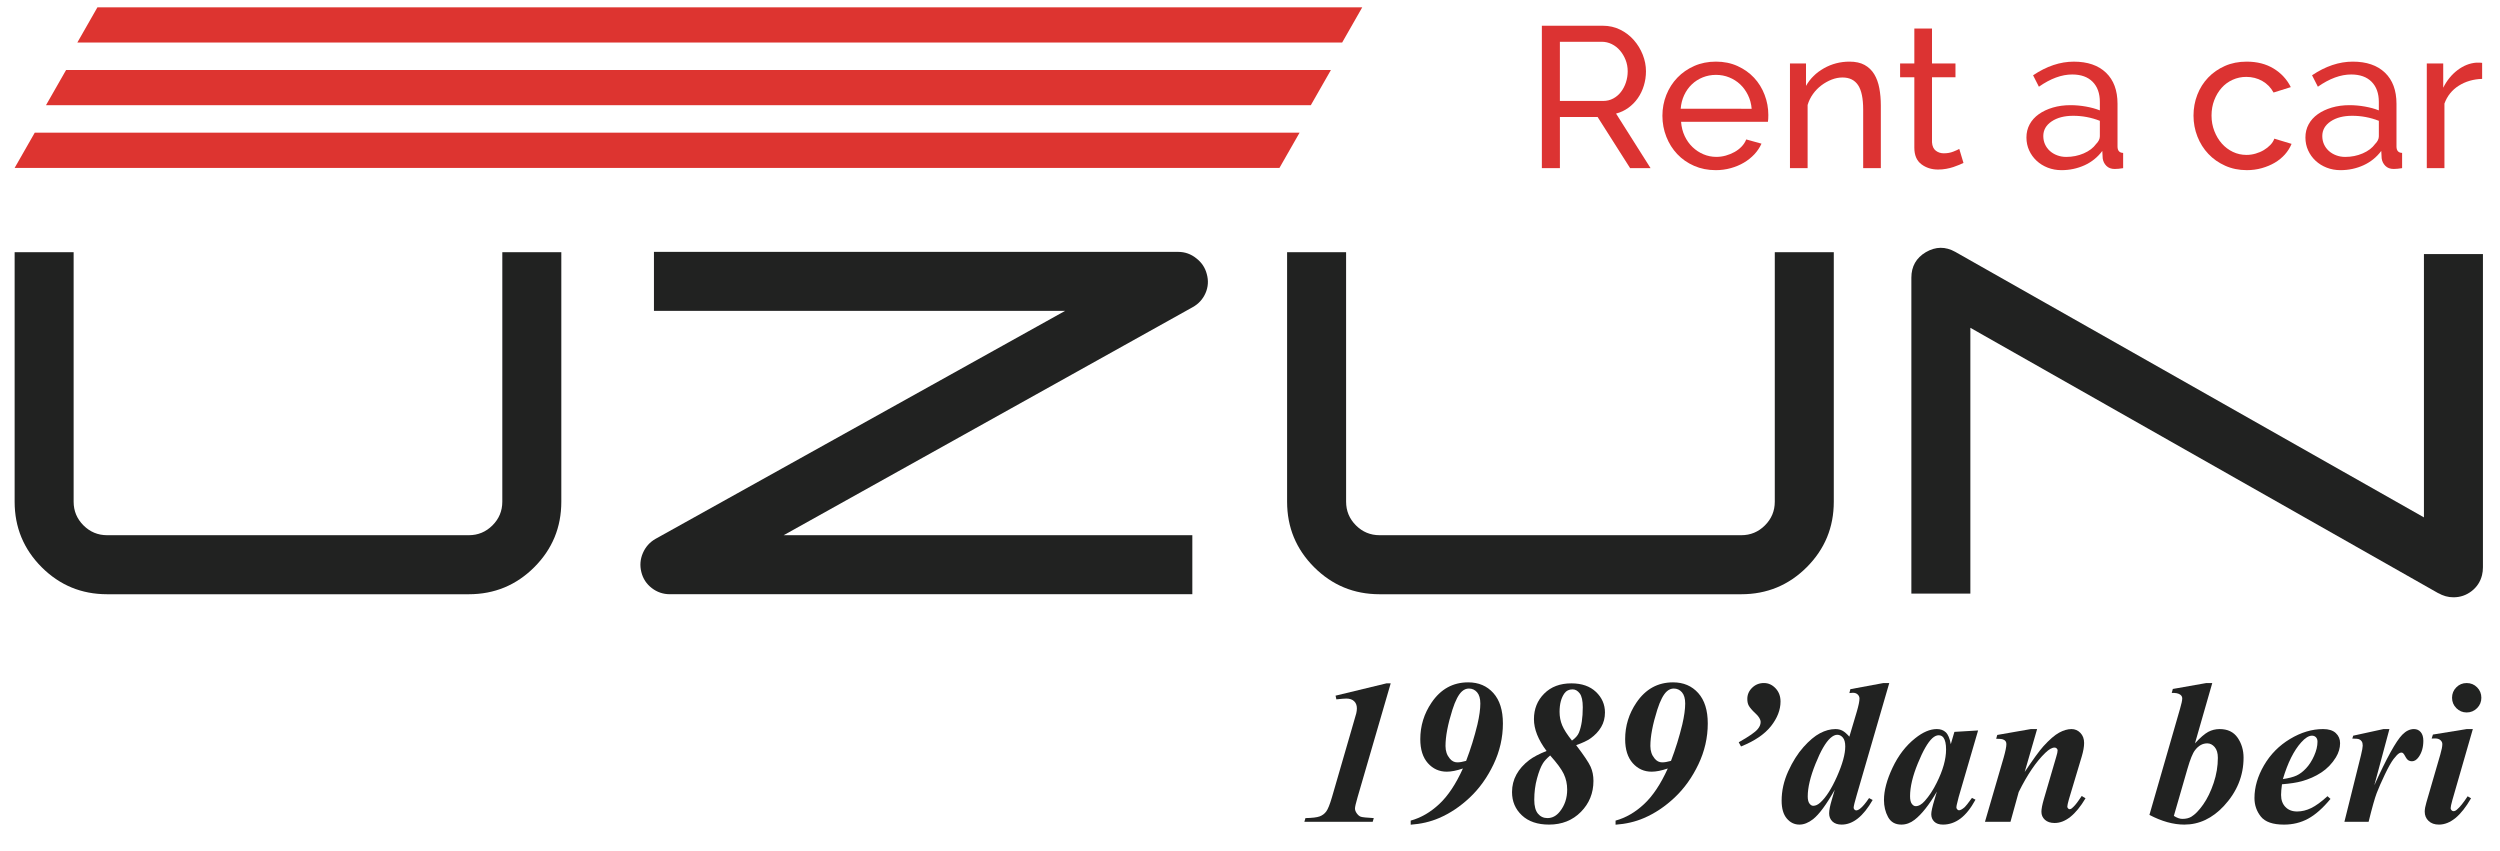
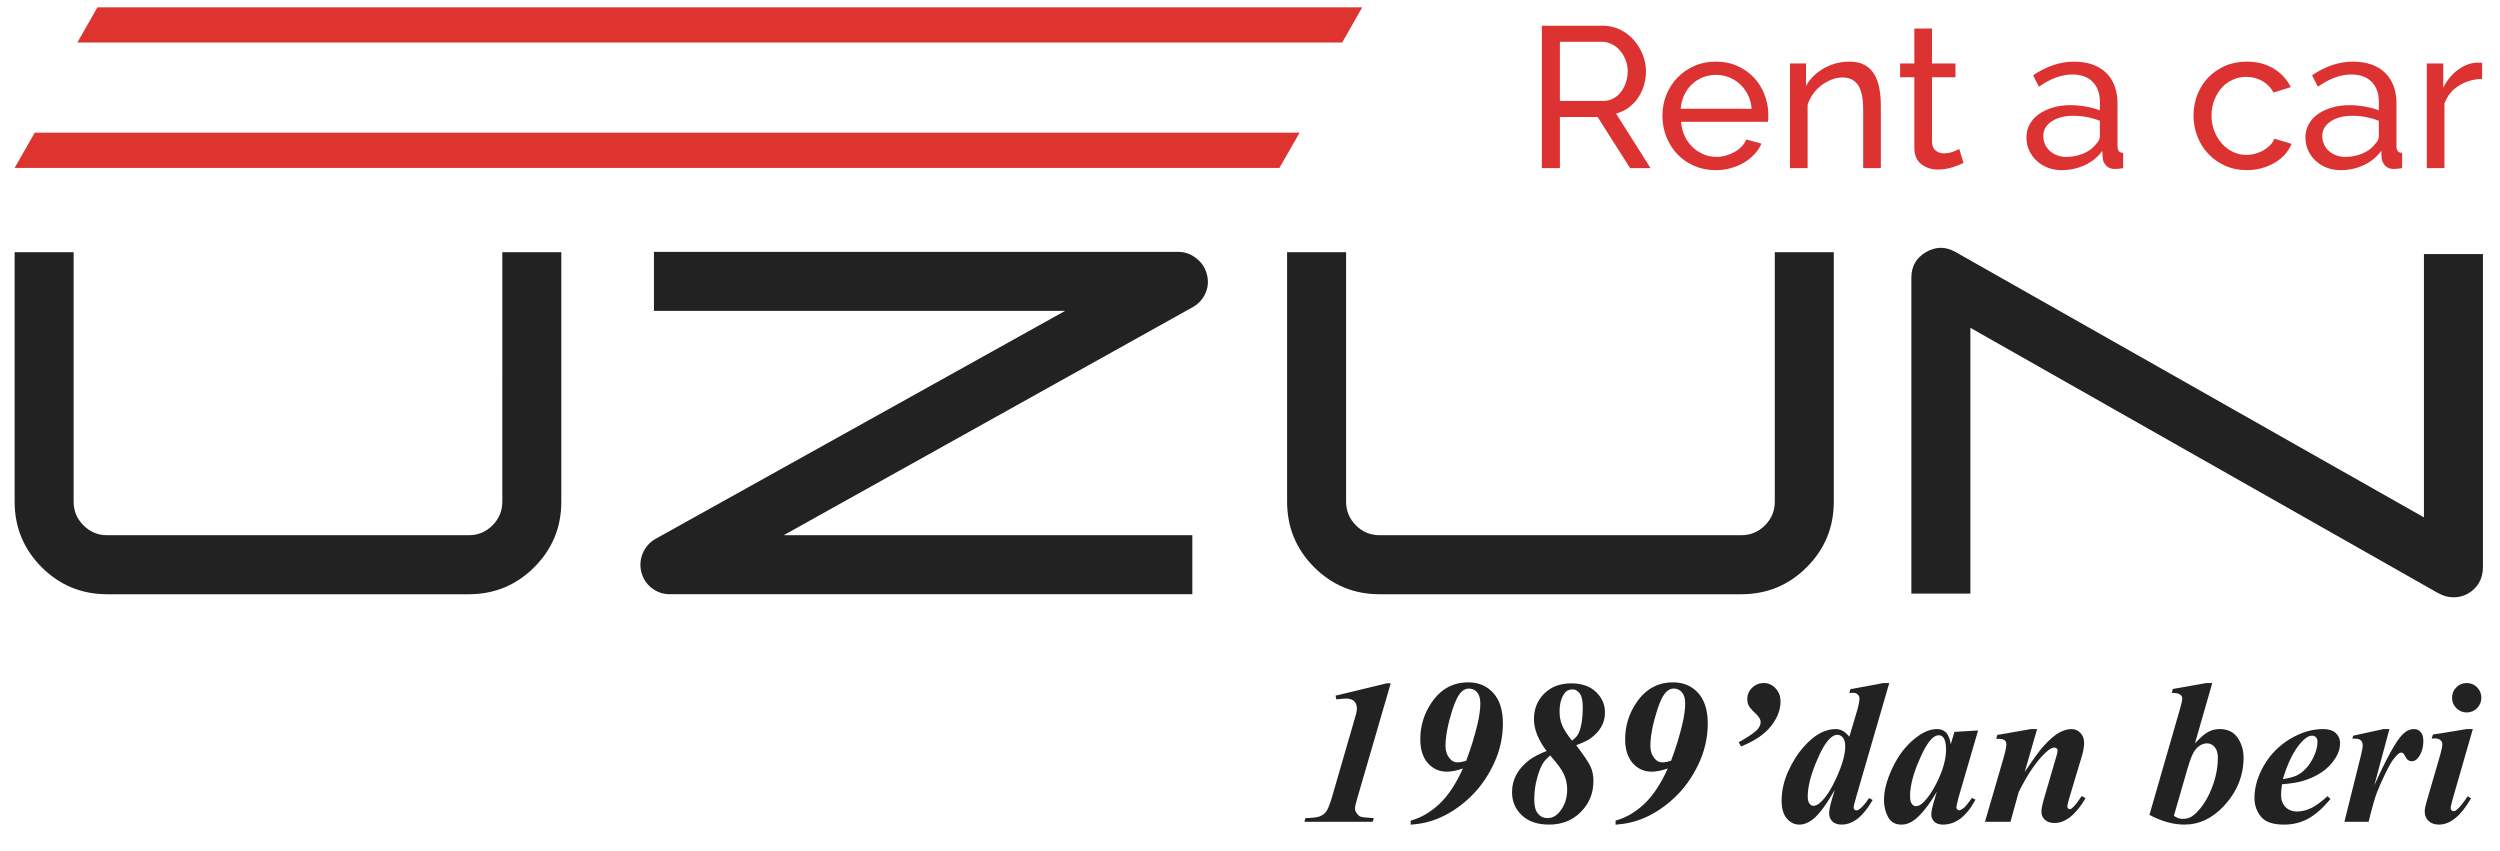
<svg xmlns="http://www.w3.org/2000/svg" version="1.1" id="Layer_1" x="0px" y="0px" width="170.844px" height="58.159px" viewBox="0 0 170.844 58.159" enable-background="new 0 0 170.844 58.159" xml:space="preserve">
  <g>
    <g>
      <path fill="#212221" d="M5.032,34.286c0,0.63,0.224,1.169,0.672,1.617s0.987,0.672,1.617,0.672h24.717    c0.63,0,1.169-0.224,1.617-0.672s0.672-0.987,0.672-1.617V17.235h4.032v17.052c0,1.75-0.616,3.241-1.848,4.474    c-1.232,1.231-2.724,1.848-4.474,1.848H7.321c-1.75,0-3.241-0.616-4.474-1.848C1.616,37.528,1,36.036,1,34.286V17.235h4.032    V34.286z" />
      <path fill="#212221" d="M81.481,36.576v4.032h-35.7c-0.462,0-0.875-0.14-1.239-0.42s-0.602-0.644-0.714-1.092    s-0.077-0.882,0.105-1.303c0.182-0.42,0.469-0.741,0.86-0.966l27.993-15.582H44.689v-4.032h35.826    c0.462,0,0.875,0.147,1.239,0.441c0.363,0.28,0.602,0.637,0.714,1.071c0.126,0.448,0.098,0.882-0.084,1.302    c-0.183,0.42-0.477,0.742-0.882,0.966L53.551,36.576H81.481z" />
      <path fill="#212221" d="M91.99,34.286c0,0.63,0.224,1.169,0.672,1.617s0.987,0.672,1.617,0.672h24.717    c0.63,0,1.169-0.224,1.617-0.672s0.672-0.987,0.672-1.617V17.235h4.032v17.052c0,1.75-0.616,3.241-1.848,4.474    c-1.232,1.231-2.724,1.848-4.474,1.848H94.279c-1.75,0-3.241-0.616-4.474-1.848c-1.231-1.232-1.848-2.724-1.848-4.474V17.235    h4.032L91.99,34.286L91.99,34.286z" />
      <path fill="#212221" d="M169.678,17.361v21.441V38.76c0,0.196-0.021,0.378-0.063,0.546c-0.112,0.448-0.35,0.812-0.714,1.092    s-0.777,0.42-1.239,0.42c-0.364,0-0.714-0.098-1.05-0.294l0.063,0.042L134.65,22.401v18.165h-4.032V18.977    c0-0.77,0.329-1.351,0.987-1.743c0.672-0.392,1.344-0.399,2.016-0.021l32.025,18.144V17.361H169.678z" />
    </g>
    <g>
      <g>
        <path fill="#DC3332" d="M105.367,11.491V1.759h4.167c0.43,0,0.824,0.089,1.186,0.268s0.672,0.416,0.932,0.712     c0.261,0.297,0.464,0.631,0.61,1.001s0.22,0.747,0.22,1.131c0,0.338-0.049,0.665-0.145,0.98     c-0.096,0.315-0.232,0.601-0.411,0.856c-0.178,0.256-0.393,0.475-0.645,0.658c-0.251,0.183-0.532,0.315-0.843,0.397l2.357,3.728     h-1.397l-2.221-3.495H106.6v3.495h-1.233V11.491z M106.601,6.899h2.947c0.256,0,0.486-0.055,0.692-0.165     c0.205-0.109,0.381-0.258,0.527-0.445c0.146-0.187,0.261-0.404,0.343-0.651s0.123-0.502,0.123-0.768     c0-0.274-0.048-0.532-0.144-0.775c-0.096-0.242-0.224-0.457-0.384-0.644s-0.348-0.333-0.563-0.438     c-0.214-0.105-0.44-0.158-0.678-0.158h-2.865v4.044H106.601z" />
        <path fill="#DC3332" d="M117.251,11.628c-0.539,0-1.033-0.099-1.48-0.295c-0.448-0.196-0.832-0.463-1.151-0.802     c-0.32-0.338-0.569-0.733-0.747-1.186s-0.268-0.93-0.268-1.433c0-0.502,0.09-0.978,0.268-1.425s0.43-0.841,0.754-1.179     s0.71-0.605,1.158-0.802c0.447-0.197,0.941-0.295,1.48-0.295s1.03,0.101,1.474,0.302c0.442,0.201,0.819,0.468,1.131,0.802     c0.311,0.333,0.55,0.722,0.719,1.165c0.17,0.443,0.254,0.902,0.254,1.377c0,0.101-0.002,0.192-0.007,0.274     c-0.005,0.082-0.012,0.146-0.021,0.192h-5.935c0.027,0.356,0.109,0.681,0.246,0.973c0.138,0.292,0.315,0.543,0.535,0.754     c0.219,0.21,0.468,0.375,0.747,0.493c0.278,0.119,0.573,0.178,0.884,0.178c0.219,0,0.434-0.03,0.645-0.089     c0.21-0.06,0.406-0.14,0.589-0.24c0.183-0.1,0.345-0.224,0.486-0.37c0.142-0.146,0.249-0.311,0.322-0.493l1.042,0.288     c-0.119,0.265-0.281,0.507-0.486,0.727c-0.206,0.219-0.443,0.409-0.713,0.569s-0.569,0.286-0.898,0.377     C117.95,11.582,117.607,11.628,117.251,11.628z M119.704,7.433c-0.027-0.338-0.112-0.651-0.253-0.939     c-0.143-0.288-0.32-0.532-0.535-0.733c-0.215-0.201-0.464-0.358-0.747-0.473s-0.585-0.171-0.904-0.171     c-0.32,0-0.622,0.057-0.905,0.171s-0.532,0.274-0.746,0.479c-0.215,0.206-0.389,0.45-0.521,0.733s-0.212,0.594-0.239,0.932     L119.704,7.433L119.704,7.433z" />
        <path fill="#DC3332" d="M128.531,11.491h-1.206V7.488c0-0.768-0.117-1.325-0.35-1.672s-0.588-0.521-1.063-0.521     c-0.247,0-0.493,0.048-0.74,0.144s-0.479,0.227-0.699,0.391c-0.219,0.164-0.411,0.361-0.575,0.589     c-0.165,0.229-0.288,0.479-0.37,0.754v4.317h-1.206V4.336h1.096v1.535c0.283-0.502,0.692-0.905,1.228-1.207     c0.534-0.301,1.116-0.452,1.747-0.452c0.411,0,0.754,0.075,1.028,0.226s0.493,0.361,0.658,0.631     c0.164,0.27,0.28,0.587,0.349,0.953c0.069,0.365,0.104,0.763,0.104,1.192v4.277C128.532,11.491,128.531,11.491,128.531,11.491z" />
        <path fill="#DC3332" d="M134.179,11.134c-0.073,0.037-0.169,0.08-0.288,0.13c-0.118,0.05-0.253,0.101-0.404,0.151     c-0.15,0.05-0.314,0.091-0.493,0.123c-0.178,0.032-0.363,0.048-0.555,0.048c-0.439,0-0.818-0.121-1.138-0.363     s-0.48-0.619-0.48-1.131v-4.81h-0.973V4.336h0.973V1.951h1.207v2.385h1.604v0.946h-1.604v4.441     c0.018,0.265,0.104,0.457,0.26,0.576s0.338,0.178,0.549,0.178c0.237,0,0.454-0.039,0.65-0.117s0.331-0.139,0.404-0.185     L134.179,11.134z" />
        <path fill="#DC3332" d="M140.881,11.628c-0.338,0-0.653-0.057-0.945-0.171c-0.293-0.114-0.546-0.272-0.761-0.473     c-0.215-0.201-0.384-0.436-0.507-0.706c-0.124-0.27-0.186-0.564-0.186-0.884c0-0.329,0.073-0.628,0.22-0.898     c0.146-0.269,0.354-0.5,0.623-0.692s0.59-0.343,0.96-0.453c0.37-0.109,0.774-0.164,1.213-0.164c0.347,0,0.699,0.032,1.056,0.096     s0.671,0.151,0.945,0.26V6.967c0-0.584-0.164-1.043-0.493-1.377c-0.329-0.333-0.795-0.5-1.398-0.5     c-0.722,0-1.48,0.279-2.275,0.836l-0.397-0.781c0.923-0.621,1.851-0.932,2.782-0.932c0.941,0,1.675,0.251,2.2,0.754     s0.788,1.211,0.788,2.125v2.919c0,0.284,0.128,0.43,0.384,0.439v1.042c-0.128,0.018-0.232,0.032-0.315,0.041     c-0.082,0.009-0.169,0.014-0.26,0.014c-0.238,0-0.428-0.07-0.569-0.212c-0.142-0.142-0.226-0.313-0.253-0.514l-0.027-0.507     c-0.32,0.43-0.725,0.756-1.214,0.98C141.962,11.515,141.438,11.628,140.881,11.628z M141.196,10.723     c0.43,0,0.829-0.08,1.199-0.24s0.651-0.373,0.843-0.638c0.174-0.173,0.261-0.352,0.261-0.534V8.256     c-0.585-0.228-1.192-0.343-1.823-0.343c-0.603,0-1.094,0.128-1.473,0.384c-0.38,0.256-0.569,0.589-0.569,1.001     c0,0.201,0.039,0.388,0.116,0.562c0.078,0.173,0.188,0.324,0.329,0.452s0.309,0.229,0.501,0.301     C140.771,10.686,140.978,10.723,141.196,10.723z" />
        <path fill="#DC3332" d="M149.899,7.899c0-0.502,0.087-0.978,0.261-1.425s0.42-0.838,0.74-1.172     c0.319-0.333,0.701-0.599,1.145-0.795c0.443-0.197,0.938-0.295,1.487-0.295c0.713,0,1.327,0.158,1.844,0.473     c0.516,0.315,0.906,0.738,1.172,1.268l-1.179,0.37c-0.184-0.338-0.439-0.601-0.768-0.788c-0.329-0.187-0.695-0.281-1.097-0.281     c-0.329,0-0.64,0.066-0.933,0.199c-0.292,0.132-0.544,0.317-0.754,0.555c-0.21,0.238-0.377,0.517-0.5,0.836     s-0.186,0.671-0.186,1.055c0,0.375,0.064,0.727,0.192,1.056s0.299,0.615,0.514,0.856c0.215,0.242,0.467,0.432,0.754,0.569     c0.288,0.137,0.597,0.206,0.926,0.206c0.21,0,0.418-0.029,0.623-0.089c0.206-0.06,0.394-0.139,0.563-0.24s0.317-0.217,0.445-0.35     s0.22-0.276,0.274-0.432l1.179,0.356c-0.11,0.265-0.263,0.507-0.459,0.727c-0.197,0.219-0.428,0.407-0.692,0.562     c-0.266,0.156-0.561,0.279-0.885,0.37s-0.664,0.137-1.021,0.137c-0.539,0-1.033-0.101-1.48-0.302     c-0.448-0.201-0.832-0.47-1.151-0.809c-0.32-0.338-0.569-0.733-0.747-1.186C149.989,8.879,149.899,8.402,149.899,7.899z" />
        <path fill="#DC3332" d="M159.946,11.628c-0.338,0-0.653-0.057-0.945-0.171c-0.293-0.114-0.546-0.272-0.761-0.473     c-0.215-0.201-0.384-0.436-0.507-0.706c-0.124-0.27-0.186-0.564-0.186-0.884c0-0.329,0.073-0.628,0.22-0.898     c0.146-0.269,0.354-0.5,0.623-0.692s0.59-0.343,0.96-0.453c0.37-0.109,0.774-0.164,1.213-0.164c0.347,0,0.699,0.032,1.056,0.096     s0.671,0.151,0.945,0.26V6.967c0-0.584-0.164-1.043-0.493-1.377c-0.329-0.333-0.795-0.5-1.398-0.5     c-0.722,0-1.48,0.279-2.275,0.836L158,5.144c0.923-0.621,1.851-0.932,2.782-0.932c0.941,0,1.675,0.251,2.2,0.754     s0.788,1.211,0.788,2.125v2.919c0,0.284,0.128,0.43,0.384,0.439v1.042c-0.128,0.018-0.232,0.032-0.315,0.041     c-0.082,0.009-0.169,0.014-0.26,0.014c-0.238,0-0.428-0.07-0.569-0.212c-0.142-0.142-0.226-0.313-0.253-0.514l-0.027-0.507     c-0.32,0.43-0.725,0.756-1.214,0.98C161.027,11.515,160.504,11.628,159.946,11.628z M160.262,10.723     c0.43,0,0.829-0.08,1.199-0.24s0.651-0.373,0.843-0.638c0.174-0.173,0.261-0.352,0.261-0.534V8.256     c-0.585-0.228-1.192-0.343-1.823-0.343c-0.603,0-1.094,0.128-1.473,0.384c-0.38,0.256-0.569,0.589-0.569,1.001     c0,0.201,0.039,0.388,0.116,0.562c0.078,0.173,0.188,0.324,0.329,0.452s0.309,0.229,0.501,0.301     C159.837,10.686,160.043,10.723,160.262,10.723z" />
        <path fill="#DC3332" d="M169.623,5.391c-0.603,0.019-1.135,0.174-1.597,0.466c-0.461,0.292-0.788,0.699-0.979,1.22v4.414h-1.206     V4.336h1.123v1.658c0.247-0.493,0.571-0.893,0.974-1.199s0.831-0.478,1.288-0.514c0.092,0,0.169,0,0.233,0     c0.063,0,0.118,0.005,0.164,0.014V5.391z" />
      </g>
    </g>
    <polygon fill="#DD3430" points="87.435,11.475 1,11.475 2.375,9.067 88.81,9.067  " />
    <g>
-       <polygon fill="#DD3430" points="89.577,7.191 3.142,7.191 4.517,4.783 90.952,4.783   " />
-     </g>
+       </g>
    <g>
      <polygon fill="#DD3430" points="91.719,2.908 5.284,2.908 6.658,0.5 93.093,0.5   " />
    </g>
  </g>
  <g>
    <path fill="#212221" d="M95.037,46.699l-2.263,7.779c-0.118,0.405-0.178,0.663-0.178,0.772s0.042,0.222,0.127,0.339   c0.084,0.115,0.175,0.191,0.273,0.225c0.098,0.035,0.393,0.065,0.885,0.093l-0.075,0.253h-4.669l0.075-0.253   c0.465-0.009,0.789-0.048,0.971-0.116c0.183-0.068,0.332-0.18,0.448-0.335s0.247-0.48,0.393-0.978l1.34-4.621   c0.205-0.702,0.313-1.073,0.321-1.114c0.027-0.118,0.041-0.23,0.041-0.335c0-0.205-0.063-0.368-0.188-0.488   c-0.126-0.121-0.305-0.182-0.537-0.182c-0.113,0-0.339,0.019-0.677,0.055l-0.055-0.253l3.479-0.841H95.037z" />
    <path fill="#212221" d="M96.404,56.358v-0.28c0.697-0.191,1.346-0.566,1.945-1.125c0.599-0.558,1.141-1.37,1.623-2.437   c-0.428,0.146-0.795,0.219-1.101,0.219c-0.515,0-0.945-0.193-1.292-0.581c-0.346-0.388-0.52-0.935-0.52-1.641   c0-0.911,0.258-1.745,0.772-2.502c0.625-0.921,1.459-1.381,2.502-1.381c0.711,0,1.284,0.244,1.72,0.731   c0.435,0.487,0.652,1.181,0.652,2.078c0,0.966-0.213,1.897-0.639,2.792c-0.427,0.896-0.968,1.652-1.624,2.27   c-0.656,0.618-1.357,1.086-2.105,1.405C97.751,56.158,97.107,56.308,96.404,56.358z M100.192,51.996   c0.311-0.812,0.567-1.641,0.772-2.488c0.133-0.574,0.198-1.051,0.198-1.429c0-0.342-0.074-0.598-0.222-0.77   c-0.148-0.17-0.334-0.256-0.558-0.256c-0.173,0-0.33,0.063-0.472,0.191c-0.236,0.21-0.455,0.629-0.656,1.258   c-0.314,0.993-0.472,1.82-0.472,2.481c0,0.337,0.096,0.62,0.287,0.848c0.142,0.178,0.314,0.267,0.52,0.267   C99.75,52.099,99.95,52.065,100.192,51.996z" />
    <path fill="#212221" d="M105.688,51.32c-0.287-0.383-0.502-0.756-0.646-1.117c-0.144-0.363-0.216-0.715-0.216-1.057   c0-0.697,0.233-1.279,0.701-1.746c0.467-0.468,1.086-0.701,1.855-0.701c0.711,0,1.271,0.195,1.682,0.584   c0.41,0.391,0.615,0.86,0.615,1.412c0,0.364-0.086,0.695-0.26,0.991c-0.173,0.296-0.421,0.559-0.745,0.786   c-0.209,0.146-0.53,0.296-0.964,0.451c0.529,0.692,0.858,1.184,0.988,1.473c0.13,0.29,0.194,0.612,0.194,0.968   c0,0.834-0.286,1.54-0.857,2.119c-0.572,0.579-1.298,0.868-2.178,0.868c-0.788,0-1.407-0.211-1.855-0.633   c-0.449-0.421-0.674-0.951-0.674-1.589c0-0.433,0.1-0.832,0.298-1.196s0.491-0.695,0.878-0.991   C104.788,51.728,105.182,51.52,105.688,51.32z M105.934,51.627c-0.232,0.2-0.396,0.378-0.492,0.533   c-0.146,0.232-0.281,0.577-0.406,1.036c-0.126,0.457-0.188,0.944-0.188,1.459c0,0.429,0.083,0.744,0.25,0.947   c0.166,0.202,0.384,0.304,0.652,0.304c0.328,0,0.611-0.15,0.848-0.451c0.333-0.415,0.499-0.914,0.499-1.497   c0-0.383-0.077-0.738-0.232-1.066C106.709,52.564,106.399,52.142,105.934,51.627z M107.424,50.609   c0.242-0.173,0.401-0.355,0.479-0.547c0.174-0.433,0.26-1.01,0.26-1.729c0-0.446-0.069-0.763-0.208-0.946   c-0.14-0.186-0.302-0.277-0.489-0.277c-0.241,0-0.426,0.089-0.554,0.267c-0.223,0.31-0.335,0.733-0.335,1.271   c0,0.328,0.06,0.635,0.178,0.919C106.873,49.851,107.096,50.199,107.424,50.609z" />
    <path fill="#212221" d="M110.404,56.358v-0.28c0.697-0.191,1.346-0.566,1.945-1.125c0.599-0.558,1.141-1.37,1.623-2.437   c-0.428,0.146-0.795,0.219-1.101,0.219c-0.515,0-0.945-0.193-1.292-0.581c-0.346-0.388-0.52-0.935-0.52-1.641   c0-0.911,0.258-1.745,0.772-2.502c0.625-0.921,1.459-1.381,2.502-1.381c0.711,0,1.284,0.244,1.72,0.731   c0.435,0.487,0.652,1.181,0.652,2.078c0,0.966-0.213,1.897-0.639,2.792c-0.427,0.896-0.968,1.652-1.624,2.27   c-0.656,0.618-1.357,1.086-2.105,1.405C111.751,56.158,111.107,56.308,110.404,56.358z M114.192,51.996   c0.311-0.812,0.567-1.641,0.772-2.488c0.133-0.574,0.198-1.051,0.198-1.429c0-0.342-0.074-0.598-0.222-0.77   c-0.148-0.17-0.334-0.256-0.558-0.256c-0.173,0-0.33,0.063-0.472,0.191c-0.236,0.21-0.455,0.629-0.656,1.258   c-0.314,0.993-0.472,1.82-0.472,2.481c0,0.337,0.096,0.62,0.287,0.848c0.142,0.178,0.314,0.267,0.52,0.267   C113.75,52.099,113.95,52.065,114.192,51.996z" />
    <path fill="#212221" d="M118.977,51.012l-0.157-0.287c0.697-0.392,1.131-0.692,1.299-0.902c0.133-0.155,0.198-0.314,0.198-0.479   c0-0.178-0.117-0.375-0.352-0.591c-0.235-0.217-0.391-0.4-0.469-0.551c-0.059-0.114-0.089-0.26-0.089-0.438   c0-0.296,0.11-0.552,0.332-0.766c0.221-0.214,0.488-0.321,0.803-0.321c0.306,0,0.571,0.121,0.797,0.362s0.338,0.542,0.338,0.902   c0,0.569-0.218,1.13-0.652,1.682C120.589,50.176,119.906,50.638,118.977,51.012z" />
    <path fill="#212221" d="M129.108,46.678l-2.222,7.649c-0.141,0.479-0.212,0.768-0.212,0.868c0,0.05,0.019,0.094,0.055,0.13   c0.037,0.036,0.075,0.055,0.116,0.055c0.078,0,0.167-0.039,0.267-0.116c0.169-0.128,0.374-0.369,0.615-0.725l0.246,0.13   c-0.643,1.121-1.349,1.682-2.119,1.682c-0.273,0-0.484-0.072-0.632-0.215c-0.148-0.145-0.223-0.327-0.223-0.551   c0-0.214,0.06-0.52,0.178-0.916l0.205-0.697c-0.569,1.007-1.063,1.677-1.483,2.01c-0.318,0.246-0.629,0.369-0.93,0.369   c-0.342,0-0.63-0.139-0.864-0.417c-0.235-0.278-0.353-0.684-0.353-1.217c0-0.679,0.15-1.349,0.451-2.01s0.648-1.212,1.043-1.654   c0.394-0.442,0.77-0.758,1.128-0.946c0.357-0.189,0.71-0.284,1.056-0.284c0.178,0,0.336,0.036,0.476,0.109   c0.139,0.073,0.297,0.21,0.475,0.41l0.506-1.702c0.123-0.419,0.185-0.72,0.185-0.902c0-0.109-0.041-0.203-0.123-0.28   s-0.191-0.116-0.328-0.116c-0.063,0-0.144,0.007-0.239,0.021l0.068-0.267l2.249-0.417H129.108z M126.1,51.012   c0-0.278-0.055-0.48-0.164-0.608s-0.236-0.191-0.383-0.191c-0.146,0-0.303,0.075-0.472,0.226c-0.323,0.292-0.662,0.878-1.015,1.761   c-0.354,0.881-0.53,1.623-0.53,2.225c0,0.219,0.039,0.381,0.116,0.485c0.078,0.104,0.164,0.157,0.26,0.157   c0.16,0,0.319-0.073,0.479-0.219c0.388-0.347,0.77-0.942,1.146-1.787C125.912,52.214,126.1,51.532,126.1,51.012z" />
    <path fill="#212221" d="M135.178,49.918l-1.326,4.546l-0.137,0.554c-0.014,0.068-0.021,0.118-0.021,0.15   c0,0.055,0.02,0.103,0.059,0.144c0.038,0.041,0.078,0.062,0.119,0.062c0.096,0,0.229-0.073,0.396-0.219   c0.068-0.06,0.232-0.269,0.492-0.629L135,54.649c-0.323,0.593-0.669,1.024-1.035,1.296c-0.367,0.271-0.763,0.406-1.187,0.406   c-0.26,0-0.458-0.067-0.595-0.201c-0.137-0.135-0.205-0.305-0.205-0.51c0-0.178,0.073-0.508,0.219-0.991l0.164-0.554   c-0.528,0.907-1.036,1.55-1.524,1.928c-0.282,0.219-0.583,0.328-0.902,0.328c-0.419,0-0.722-0.172-0.909-0.516   c-0.187-0.345-0.28-0.733-0.28-1.166c0-0.643,0.196-1.38,0.588-2.211c0.393-0.832,0.907-1.501,1.545-2.007   c0.524-0.419,1.017-0.629,1.477-0.629c0.256,0,0.461,0.074,0.615,0.222c0.155,0.148,0.27,0.419,0.342,0.811l0.246-0.841   L135.178,49.918z M132.99,51.217c0-0.369-0.057-0.636-0.171-0.8c-0.082-0.114-0.193-0.171-0.335-0.171   c-0.141,0-0.287,0.068-0.438,0.205c-0.305,0.282-0.635,0.855-0.987,1.72c-0.354,0.863-0.53,1.609-0.53,2.238   c0,0.241,0.04,0.416,0.12,0.523c0.079,0.106,0.167,0.16,0.263,0.16c0.205,0,0.413-0.118,0.622-0.355   c0.301-0.337,0.572-0.75,0.813-1.237C132.776,52.644,132.99,51.882,132.99,51.217z" />
    <path fill="#212221" d="M139.211,49.823l-0.848,2.933c0.57-0.856,0.996-1.442,1.278-1.757c0.415-0.456,0.772-0.766,1.073-0.93   s0.584-0.246,0.848-0.246c0.237,0,0.44,0.088,0.608,0.263c0.169,0.176,0.253,0.405,0.253,0.688c0,0.255-0.055,0.565-0.164,0.93   l-0.875,2.919c-0.072,0.255-0.109,0.422-0.109,0.499c0,0.046,0.018,0.087,0.052,0.123s0.069,0.055,0.105,0.055   c0.046,0,0.094-0.019,0.144-0.055c0.16-0.132,0.321-0.319,0.485-0.561c0.041-0.063,0.107-0.159,0.198-0.287l0.26,0.157   c-0.67,1.126-1.374,1.688-2.112,1.688c-0.282,0-0.503-0.073-0.663-0.219c-0.159-0.146-0.239-0.328-0.239-0.547   c0-0.191,0.055-0.477,0.164-0.854l0.854-2.919c0.06-0.191,0.089-0.333,0.089-0.424c0-0.05-0.021-0.095-0.062-0.133   c-0.041-0.039-0.089-0.059-0.144-0.059c-0.173,0-0.383,0.118-0.629,0.355c-0.629,0.602-1.237,1.497-1.825,2.687l-0.561,2.03h-1.743   l1.278-4.389c0.123-0.433,0.185-0.74,0.185-0.923c0-0.077-0.018-0.143-0.055-0.194c-0.036-0.053-0.096-0.094-0.178-0.123   c-0.082-0.03-0.236-0.045-0.465-0.045l0.075-0.26l2.304-0.403H139.211z" />
    <path fill="#212221" d="M151.181,46.678l-1.183,4.122c0.36-0.392,0.661-0.652,0.902-0.783c0.242-0.129,0.504-0.194,0.786-0.194   c0.547,0,0.956,0.197,1.228,0.591c0.271,0.395,0.406,0.85,0.406,1.364c0,1.23-0.446,2.329-1.34,3.295   c-0.793,0.853-1.695,1.278-2.707,1.278c-0.752,0-1.547-0.221-2.386-0.663l2.092-7.253c0.101-0.342,0.15-0.576,0.15-0.704   c0-0.109-0.045-0.196-0.137-0.26c-0.127-0.091-0.321-0.13-0.581-0.116l0.075-0.273l2.283-0.403H151.181z M148.556,55.756   c0.215,0.137,0.408,0.205,0.581,0.205c0.242,0,0.444-0.048,0.608-0.144c0.26-0.155,0.532-0.436,0.817-0.841   c0.284-0.405,0.522-0.896,0.714-1.47s0.287-1.146,0.287-1.716c0-0.323-0.072-0.569-0.219-0.738   c-0.146-0.169-0.314-0.253-0.506-0.253c-0.318,0-0.597,0.155-0.834,0.465c-0.159,0.2-0.332,0.627-0.52,1.278L148.556,55.756z" />
    <path fill="#212221" d="M155.945,53.596c-0.041,0.296-0.062,0.54-0.062,0.731c0,0.342,0.1,0.615,0.298,0.82   s0.464,0.308,0.796,0.308c0.319,0,0.64-0.077,0.961-0.232s0.693-0.426,1.117-0.813l0.205,0.185   c-0.523,0.634-1.034,1.085-1.531,1.354c-0.496,0.269-1.046,0.403-1.647,0.403c-0.761,0-1.287-0.183-1.579-0.547   c-0.291-0.364-0.438-0.786-0.438-1.265c0-0.747,0.218-1.495,0.653-2.242c0.435-0.747,1.027-1.347,1.777-1.798   c0.749-0.451,1.503-0.677,2.259-0.677c0.383,0,0.673,0.091,0.868,0.273c0.196,0.183,0.294,0.412,0.294,0.69   c0,0.333-0.096,0.656-0.287,0.971c-0.264,0.429-0.597,0.773-0.998,1.035c-0.4,0.263-0.85,0.462-1.347,0.599   C156.953,53.482,156.506,53.55,155.945,53.596z M156.007,53.241c0.401-0.06,0.712-0.14,0.934-0.243   c0.221-0.102,0.438-0.266,0.649-0.492c0.212-0.225,0.396-0.51,0.55-0.854c0.155-0.345,0.232-0.667,0.232-0.968   c0-0.128-0.035-0.228-0.105-0.301c-0.071-0.073-0.161-0.109-0.271-0.109c-0.219,0-0.465,0.152-0.738,0.458   C156.757,51.288,156.34,52.124,156.007,53.241z" />
    <path fill="#212221" d="M163.287,49.823l-1.032,3.842c0.848-1.873,1.486-3.026,1.914-3.459c0.251-0.255,0.516-0.383,0.793-0.383   c0.191,0,0.347,0.069,0.465,0.208c0.119,0.14,0.178,0.337,0.178,0.592c0,0.442-0.106,0.813-0.321,1.114   c-0.137,0.191-0.289,0.287-0.458,0.287c-0.182,0-0.318-0.084-0.41-0.253c-0.091-0.169-0.154-0.268-0.191-0.297   c-0.036-0.03-0.075-0.045-0.116-0.045c-0.045,0-0.093,0.014-0.144,0.041c-0.1,0.055-0.231,0.188-0.393,0.4   c-0.162,0.211-0.361,0.565-0.599,1.063c-0.236,0.497-0.421,0.917-0.554,1.262c-0.132,0.344-0.316,0.999-0.554,1.965h-1.654   l1.128-4.532c0.082-0.337,0.123-0.561,0.123-0.67c0-0.123-0.021-0.219-0.064-0.287c-0.044-0.068-0.103-0.118-0.178-0.15   s-0.231-0.048-0.469-0.048l0.062-0.198l2.064-0.451H163.287z" />
    <path fill="#212221" d="M168.988,49.823l-1.401,4.86c-0.077,0.278-0.116,0.46-0.116,0.547c0,0.05,0.021,0.097,0.062,0.141   c0.041,0.043,0.085,0.064,0.13,0.064c0.078,0,0.155-0.034,0.232-0.103c0.205-0.169,0.451-0.474,0.738-0.916l0.232,0.137   c-0.688,1.198-1.419,1.798-2.194,1.798c-0.296,0-0.532-0.083-0.707-0.25c-0.176-0.166-0.264-0.377-0.264-0.632   c0-0.169,0.039-0.383,0.116-0.643l0.95-3.268c0.092-0.314,0.137-0.552,0.137-0.711c0-0.101-0.043-0.189-0.13-0.267   c-0.086-0.077-0.205-0.116-0.355-0.116c-0.068,0-0.15,0.002-0.246,0.007l0.089-0.273l2.317-0.376H168.988z M168.565,46.678   c0.283,0,0.521,0.098,0.715,0.294c0.193,0.196,0.29,0.433,0.29,0.711s-0.098,0.515-0.294,0.711   c-0.195,0.196-0.433,0.294-0.711,0.294c-0.273,0-0.508-0.098-0.704-0.294c-0.195-0.196-0.294-0.433-0.294-0.711   s0.097-0.515,0.291-0.711C168.051,46.776,168.287,46.678,168.565,46.678z" />
  </g>
</svg>